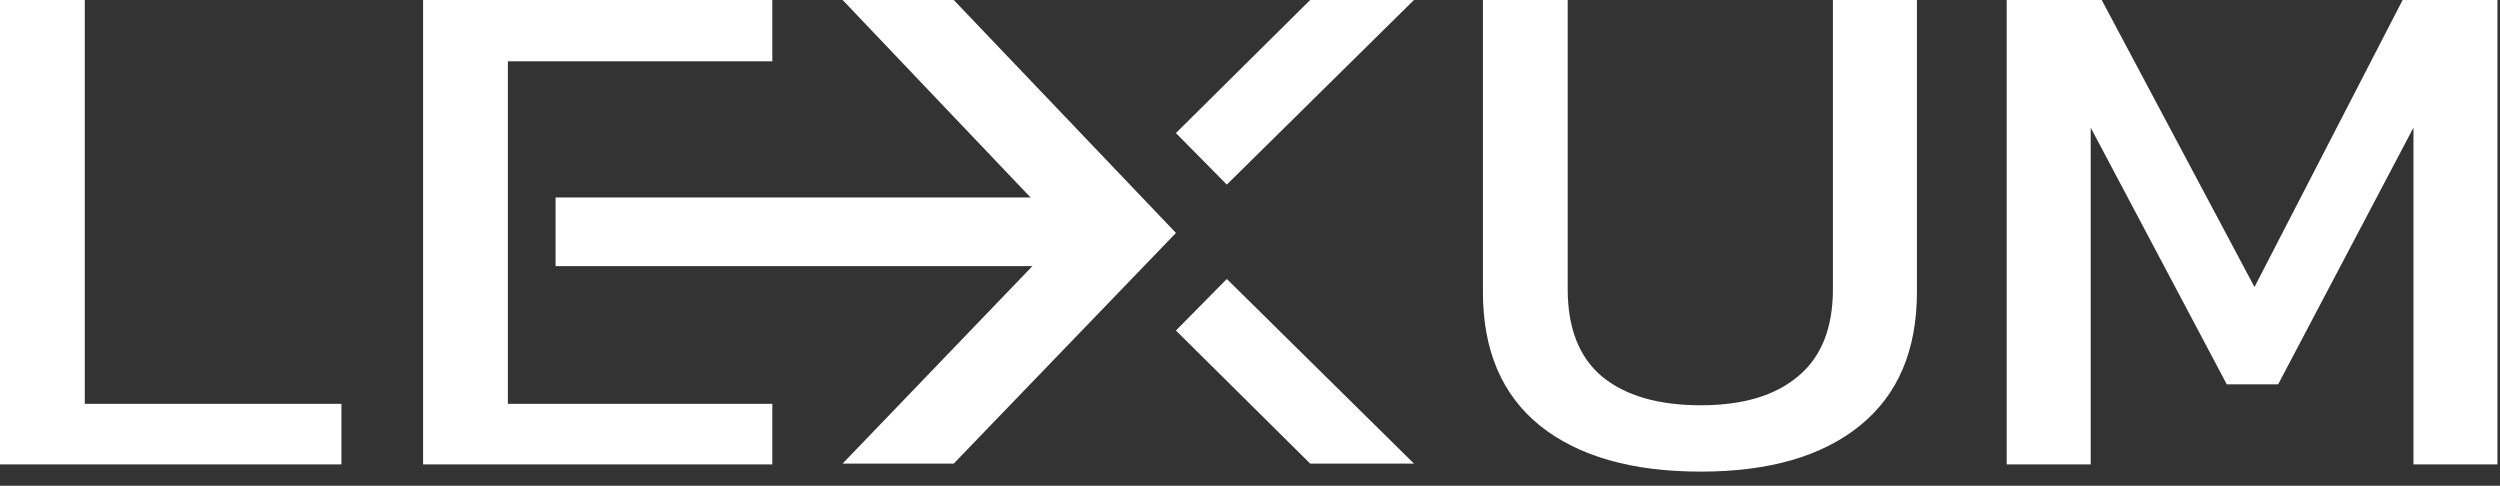
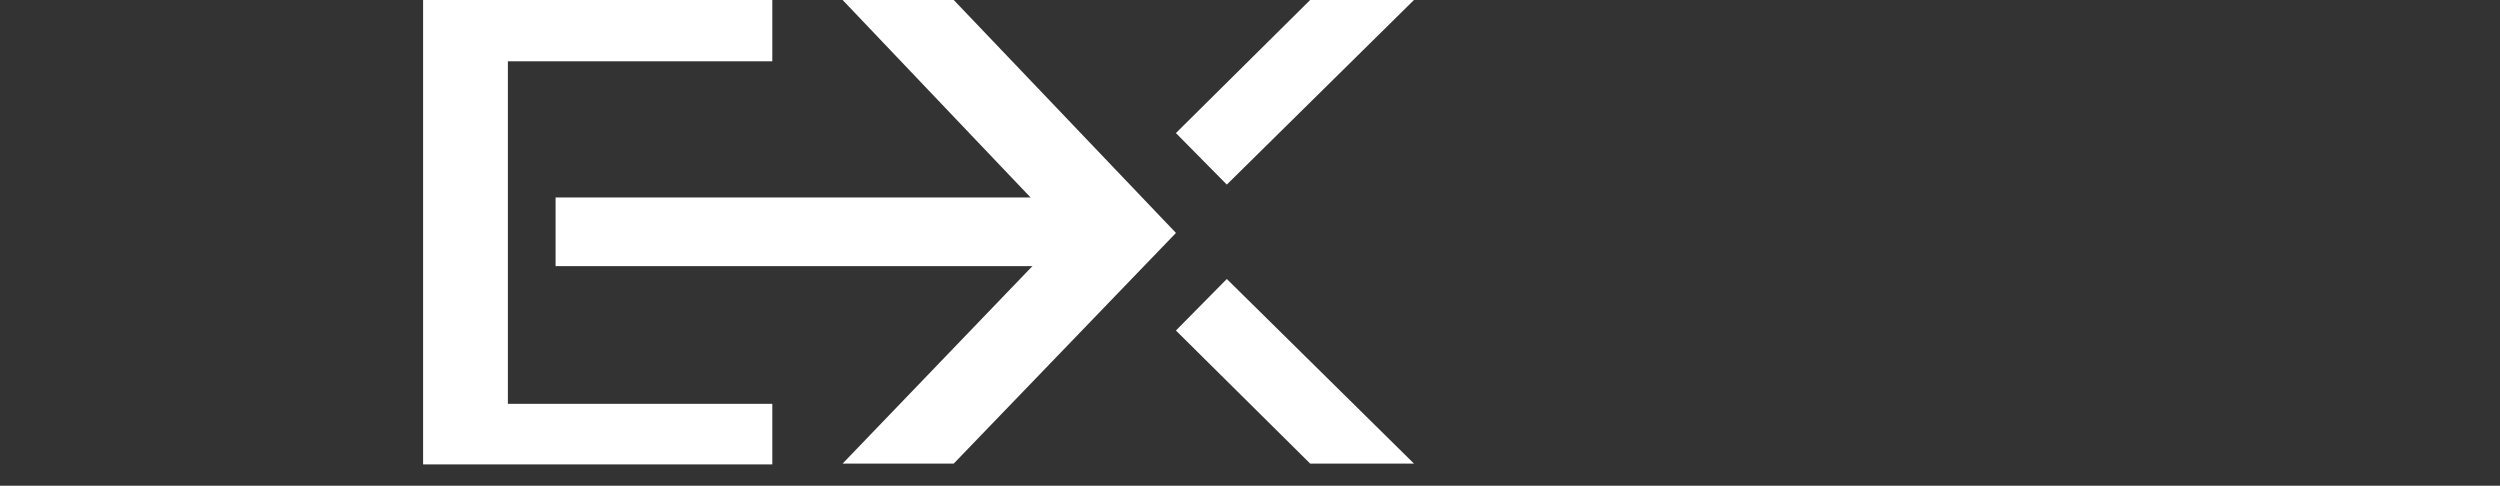
<svg xmlns="http://www.w3.org/2000/svg" width="175" height="34" viewBox="0 0 175 34" fill="none">
  <rect x="0" y="0" width="175" height="34" fill="#333333" stroke="none" />
-   <path d="M140.469 32.508V0H147.12L157.814 20.092L168.184 0H174.822V32.508H168.942V8.935L159.469 26.905H155.876L146.349 8.935V32.508H140.469Z" fill="white" />
-   <path d="M119.049 33.013C114.221 33.013 110.465 31.936 107.779 29.782C105.129 27.629 103.805 24.516 103.805 20.444V0H109.739V20.242C109.739 22.968 110.537 25.004 112.134 26.35C113.768 27.696 116.072 28.369 119.049 28.369C121.989 28.369 124.257 27.696 125.854 26.35C127.487 25.004 128.304 22.968 128.304 20.242V0H134.184V20.444C134.184 24.516 132.859 27.629 130.209 29.782C127.56 31.936 123.84 33.013 119.049 33.013Z" fill="white" />
  <path d="M58.984 32.45L74.502 16.305L58.984 0H66.762L82.317 16.305L66.762 32.45H58.984Z" fill="white" />
  <path d="M29.617 32.508V0H54.062V4.291H35.551V14.134V18.374V28.268H54.062V32.508H29.617Z" fill="white" />
-   <path d="M0 32.508V0H5.934V28.268H23.9V32.508H0Z" fill="white" />
  <path d="M82.314 23.136L85.877 19.529L98.977 32.45H91.711L82.314 23.136Z" fill="white" />
  <path d="M82.314 9.315L85.877 12.921L98.977 0H91.711L82.314 9.315Z" fill="white" />
  <path d="M38.891 18.629V13.822H52.339H76.806L77.778 16.203L76.902 18.629H38.891Z" fill="white" />
</svg>